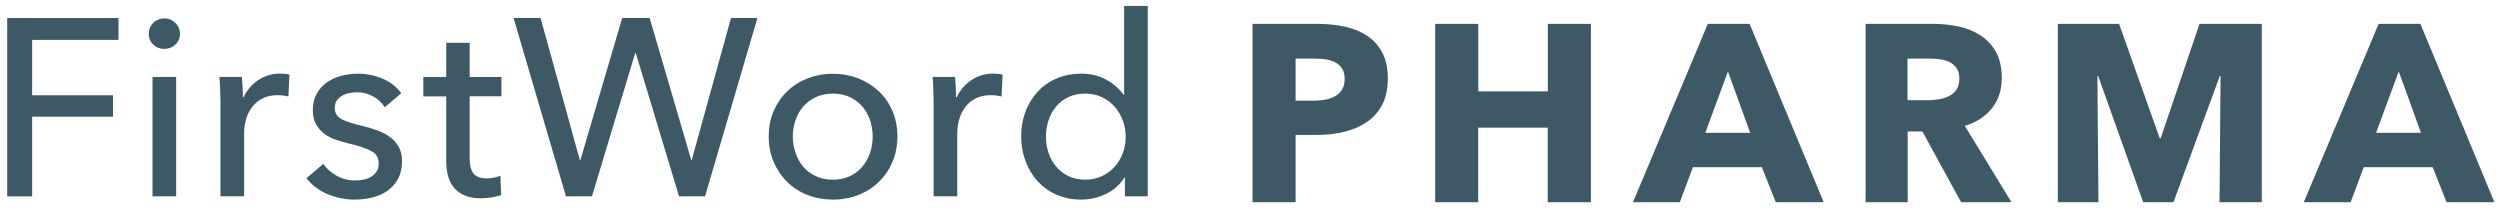
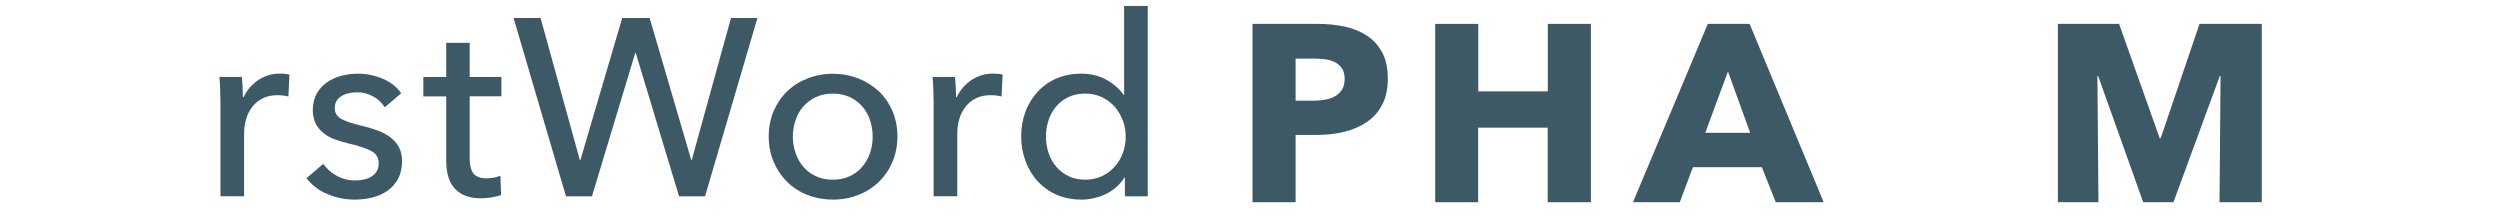
<svg xmlns="http://www.w3.org/2000/svg" width="327" height="29" viewBox="0 0 327 29" fill="none">
  <path d="M175.552 8.992C175.332 8.639 175.028 8.359 174.663 8.164C174.261 7.957 173.835 7.823 173.397 7.762C172.91 7.701 172.423 7.665 171.936 7.665H169.465V13.168H171.839C172.362 13.168 172.873 13.119 173.348 13.034C173.811 12.96 174.249 12.802 174.651 12.571C175.028 12.352 175.332 12.06 175.552 11.694C175.771 11.329 175.88 10.879 175.88 10.331C175.88 9.783 175.771 9.333 175.552 8.98V8.992ZM180.762 13.752C180.275 14.665 179.581 15.432 178.717 16.004C177.865 16.576 176.879 16.99 175.759 17.258C174.639 17.526 173.47 17.648 172.265 17.648H169.465V26.449H163.828V3.124H172.399C173.677 3.124 174.858 3.258 175.978 3.501C177.086 3.757 178.047 4.159 178.875 4.719C179.703 5.279 180.372 6.034 180.823 6.922C181.298 7.835 181.529 8.955 181.529 10.294C181.529 11.634 181.273 12.802 180.774 13.74L180.762 13.752Z" fill="#3E5966" />
  <path d="M202.441 26.449V16.698H193.347V26.449H187.723V3.124H193.359V11.95H202.453V3.124H208.09V26.449H202.453H202.441Z" fill="#3E5966" />
  <path d="M226.011 9.357L223.053 17.367H228.921L226.023 9.369L226.011 9.357ZM232.269 26.449L230.455 21.872H221.434L219.717 26.449H213.594L223.382 3.124H228.848L238.538 26.449H232.281H232.269Z" fill="#3E5966" />
-   <path d="M256.283 10.27C256.283 9.722 256.161 9.272 255.93 8.931C255.698 8.59 255.394 8.322 255.041 8.14C254.651 7.945 254.237 7.823 253.811 7.762C253.373 7.701 252.947 7.665 252.509 7.665H249.502V13.107H252.18C252.643 13.107 253.117 13.07 253.604 12.985C254.067 12.912 254.517 12.778 254.931 12.571C255.321 12.376 255.662 12.084 255.905 11.719C256.161 11.341 256.283 10.867 256.283 10.27ZM256.514 26.449L251.45 17.197H249.526V26.449H244.023V3.124H252.923C254.043 3.124 255.138 3.246 256.197 3.465C257.269 3.696 258.218 4.086 259.058 4.634C259.898 5.181 260.592 5.924 261.079 6.813C261.578 7.714 261.834 8.834 261.834 10.173C261.834 11.755 261.408 13.082 260.556 14.154C259.703 15.237 258.51 16.004 257.001 16.467L263.1 26.449H256.514Z" fill="#3E5966" />
  <path d="M290.314 26.449L290.448 9.941H290.351L284.288 26.449H280.331L274.439 9.941H274.342L274.476 26.449H269.168V3.124H277.178L282.486 18.074H282.62L287.697 3.124H295.841V26.449H290.302H290.314Z" fill="#3E5966" />
-   <path d="M313.753 9.357L310.795 17.367H316.663L313.765 9.369L313.753 9.357ZM320.011 26.449L318.197 21.872H309.176L307.459 26.449H301.336L311.124 3.124H316.59L326.268 26.449H320.011Z" fill="#3E5966" />
-   <path d="M4.204 25.683H0.941V2.357H15.501V5.218H4.204V12.462H14.783V15.262H4.204V25.671V25.683Z" fill="#3E5966" />
-   <path d="M19.948 25.683H23.041V10.064H19.948V25.683ZM23.54 4.427C23.54 4.999 23.333 5.474 22.931 5.839C22.529 6.205 22.042 6.399 21.482 6.399C20.922 6.399 20.435 6.205 20.046 5.827C19.656 5.462 19.449 4.951 19.461 4.427C19.461 3.855 19.656 3.38 20.046 2.991C20.423 2.613 20.947 2.406 21.482 2.406C22.055 2.406 22.529 2.601 22.931 2.991C23.333 3.368 23.54 3.855 23.54 4.427Z" fill="#3E5966" />
  <path d="M28.703 10.064H31.637C31.674 10.465 31.71 10.916 31.734 11.427C31.759 11.938 31.771 12.364 31.771 12.693H31.868C32.294 11.792 32.964 11.013 33.792 10.465C34.632 9.905 35.63 9.613 36.641 9.625C37.127 9.625 37.529 9.674 37.858 9.759L37.724 12.62C37.261 12.511 36.787 12.45 36.312 12.45C35.569 12.45 34.912 12.584 34.364 12.864C33.828 13.119 33.366 13.497 33.001 13.972C32.635 14.446 32.355 14.994 32.197 15.566C32.014 16.187 31.929 16.82 31.929 17.465V25.671H28.837V13.412C28.837 12.998 28.825 12.462 28.8 11.805C28.788 11.22 28.752 10.636 28.703 10.052V10.064Z" fill="#3E5966" />
  <path d="M50.312 14.019C49.947 13.435 49.436 12.948 48.827 12.619C48.169 12.254 47.439 12.059 46.684 12.072C46.331 12.072 45.978 12.108 45.625 12.193C45.272 12.266 44.956 12.388 44.688 12.559C44.42 12.717 44.201 12.924 44.03 13.179C43.872 13.435 43.787 13.752 43.787 14.117C43.787 14.774 44.079 15.261 44.676 15.578C45.272 15.894 46.161 16.186 47.342 16.454C48.084 16.637 48.778 16.844 49.411 17.075C50.008 17.294 50.568 17.598 51.079 17.976C51.554 18.341 51.919 18.767 52.187 19.278C52.455 19.778 52.589 20.374 52.589 21.056C52.589 21.981 52.406 22.76 52.065 23.393C51.724 24.014 51.249 24.55 50.665 24.964C50.056 25.378 49.387 25.67 48.669 25.84C47.914 26.023 47.135 26.108 46.368 26.108C45.187 26.108 44.03 25.877 42.898 25.414C41.79 24.976 40.816 24.245 40.086 23.308L42.289 21.433C42.703 22.042 43.276 22.565 44.018 22.979C44.761 23.393 45.589 23.612 46.441 23.6C46.843 23.6 47.208 23.564 47.573 23.491C47.938 23.418 48.267 23.284 48.559 23.113C48.851 22.931 49.095 22.712 49.265 22.419C49.448 22.139 49.533 21.774 49.533 21.336C49.533 20.605 49.192 20.07 48.498 19.717C47.804 19.364 46.794 19.035 45.455 18.731C44.919 18.597 44.383 18.438 43.86 18.256C43.337 18.073 42.837 17.818 42.399 17.477C41.961 17.148 41.596 16.722 41.328 16.235C41.06 15.736 40.914 15.127 40.914 14.409C40.914 13.569 41.084 12.863 41.425 12.254C41.754 11.67 42.204 11.159 42.764 10.769C43.337 10.379 43.969 10.087 44.639 9.917C45.345 9.734 46.076 9.637 46.806 9.637C47.926 9.637 49.01 9.856 50.056 10.294C51.103 10.732 51.907 11.378 52.479 12.205L50.337 14.019H50.312Z" fill="#3E5966" />
  <path d="M65.585 12.595H61.434V20.703C61.434 21.64 61.616 22.322 61.957 22.724C62.31 23.125 62.87 23.332 63.637 23.332C63.917 23.332 64.234 23.296 64.562 23.247C64.891 23.186 65.183 23.101 65.451 22.979L65.549 25.511C64.696 25.791 63.808 25.937 62.907 25.937C61.434 25.937 60.314 25.536 59.535 24.72C58.755 23.904 58.366 22.687 58.366 21.068V12.607H55.371V10.075H58.366V5.595H61.434V10.075H65.585V12.607V12.595Z" fill="#3E5966" />
  <path d="M75.844 20.935H75.917L81.383 2.357H84.974L90.416 20.935H90.477L95.614 2.357H99.071L92.218 25.683H88.821L83.16 6.935H83.087L77.426 25.683H74.03L67.176 2.357H70.706L75.844 20.935Z" fill="#3E5966" />
  <path d="M113.804 15.725C113.585 15.067 113.244 14.459 112.794 13.935C112.343 13.412 111.783 12.998 111.163 12.706C110.517 12.401 109.763 12.243 108.935 12.243C108.107 12.243 107.352 12.401 106.707 12.706C106.062 13.01 105.514 13.424 105.063 13.935C104.613 14.459 104.272 15.067 104.053 15.725C103.822 16.407 103.7 17.137 103.7 17.855C103.7 18.598 103.822 19.316 104.053 19.986C104.284 20.667 104.613 21.264 105.063 21.799C105.502 22.323 106.049 22.737 106.707 23.041C107.352 23.346 108.095 23.504 108.935 23.504C109.775 23.504 110.517 23.346 111.163 23.041C111.808 22.737 112.356 22.323 112.794 21.799C113.244 21.264 113.585 20.655 113.804 19.998C114.036 19.316 114.145 18.61 114.145 17.867C114.145 17.125 114.023 16.407 113.804 15.737V15.725ZM116.738 21.166C116.324 22.153 115.728 23.041 114.961 23.784C114.194 24.526 113.281 25.111 112.27 25.5C111.236 25.902 110.128 26.109 108.947 26.109C107.815 26.109 106.683 25.914 105.623 25.5C104.625 25.123 103.712 24.539 102.957 23.784C102.203 23.041 101.606 22.14 101.192 21.166C100.766 20.156 100.547 19.048 100.547 17.843C100.547 16.638 100.766 15.53 101.192 14.532C101.606 13.558 102.203 12.681 102.957 11.951C103.724 11.208 104.637 10.636 105.623 10.259C106.683 9.845 107.815 9.638 108.947 9.65C110.079 9.65 111.211 9.845 112.27 10.259C113.269 10.648 114.182 11.22 114.961 11.951C115.728 12.681 116.324 13.558 116.738 14.532C117.164 15.53 117.383 16.638 117.383 17.843C117.383 19.048 117.164 20.156 116.738 21.166Z" fill="#3E5966" />
  <path d="M121.984 10.064H124.919C124.955 10.465 124.992 10.916 125.016 11.427C125.04 11.938 125.053 12.364 125.053 12.693H125.15C125.576 11.792 126.246 11.013 127.073 10.465C127.913 9.905 128.912 9.613 129.922 9.625C130.409 9.625 130.811 9.674 131.14 9.759L131.006 12.62C130.543 12.511 130.068 12.45 129.593 12.45C128.851 12.45 128.193 12.584 127.646 12.864C127.11 13.119 126.647 13.497 126.282 13.972C125.917 14.446 125.637 14.994 125.479 15.566C125.296 16.187 125.211 16.82 125.211 17.465V25.671H122.118V13.412C122.118 12.998 122.106 12.462 122.082 11.805C122.07 11.22 122.033 10.636 121.984 10.052V10.064Z" fill="#3E5966" />
  <path d="M136.809 17.854C136.809 18.573 136.919 19.279 137.138 19.96C137.345 20.618 137.686 21.239 138.124 21.762C138.562 22.286 139.098 22.712 139.731 23.028C140.364 23.345 141.119 23.503 141.971 23.503C142.713 23.503 143.456 23.357 144.126 23.041C144.759 22.748 145.331 22.322 145.793 21.811C146.256 21.3 146.609 20.703 146.865 20.021C147.12 19.34 147.242 18.634 147.242 17.891C147.242 17.148 147.12 16.43 146.865 15.761C146.621 15.103 146.256 14.482 145.793 13.959C145.331 13.435 144.759 13.009 144.126 12.705C143.456 12.388 142.713 12.242 141.971 12.242C141.106 12.242 140.364 12.4 139.731 12.705C139.11 12.997 138.562 13.423 138.124 13.959C137.673 14.494 137.345 15.103 137.138 15.761C136.919 16.442 136.809 17.148 136.809 17.867V17.854ZM147.084 23.211C146.5 24.148 145.66 24.891 144.661 25.366C143.663 25.853 142.555 26.108 141.447 26.108C140.242 26.108 139.147 25.889 138.185 25.463C137.247 25.061 136.407 24.453 135.713 23.698C135.02 22.931 134.484 22.03 134.131 21.056C133.753 20.021 133.559 18.926 133.571 17.83C133.571 16.686 133.753 15.614 134.131 14.616C134.484 13.642 135.032 12.754 135.726 11.999C136.42 11.244 137.272 10.648 138.209 10.258C139.171 9.844 140.242 9.637 141.411 9.637C142.677 9.637 143.797 9.905 144.734 10.441C145.684 10.976 146.426 11.633 146.974 12.4H147.035V0.774H150.127V25.682H147.133V23.211H147.072H147.084Z" fill="#3E5966" />
</svg>